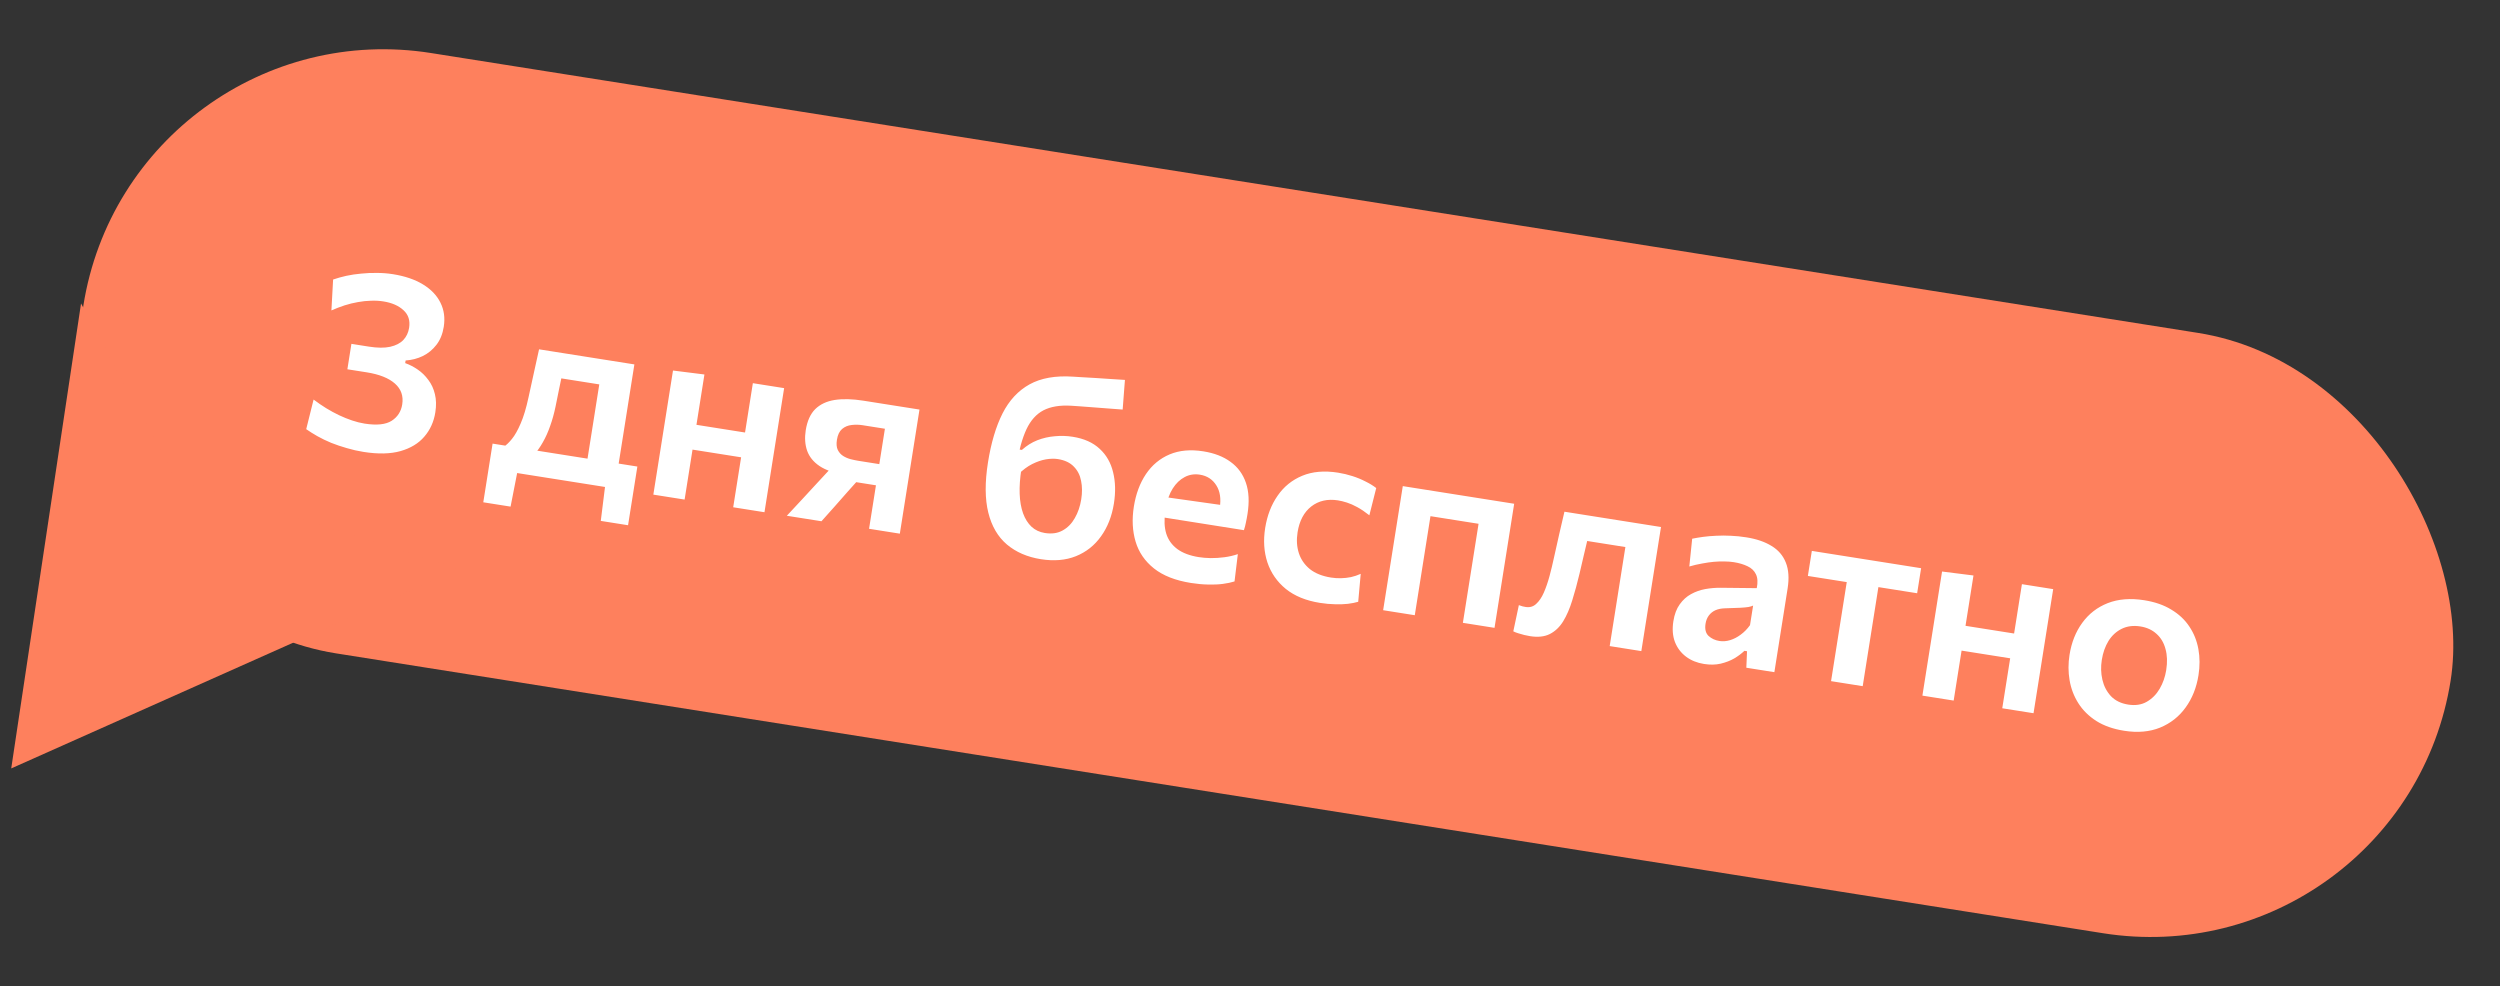
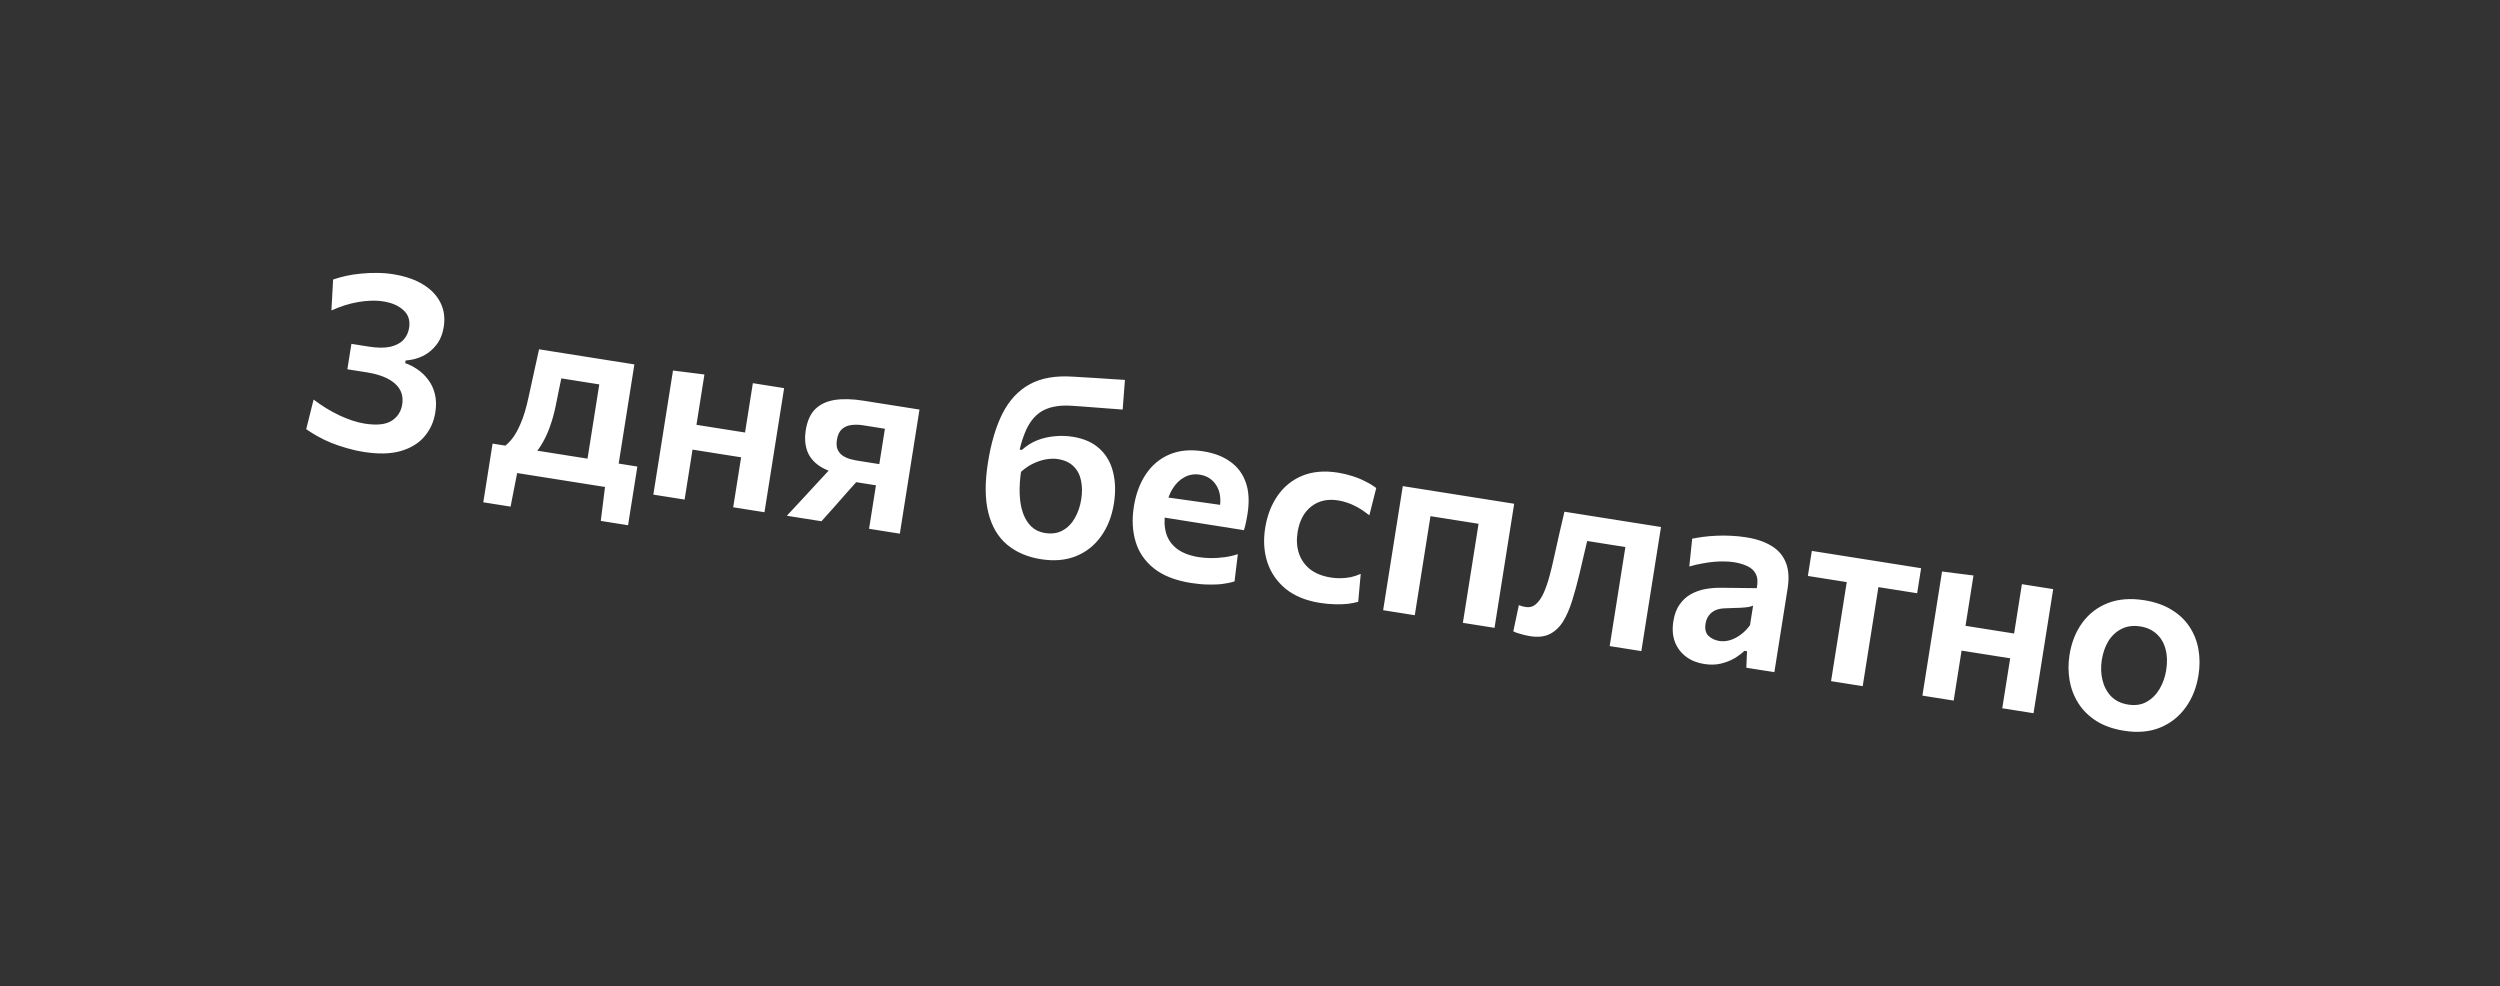
<svg xmlns="http://www.w3.org/2000/svg" width="218" height="86" viewBox="0 0 218 86" fill="none">
  <rect x="0" y="0" width="218" height="86" fill="#333333" stroke="none" />
-   <rect x="11.414" y="0.479" width="209" height="53" rx="26.5" transform="rotate(9 11.414 0.479)" fill="#FE805D" />
  <path d="M31.701 39.407C31.201 39.328 30.713 39.217 30.238 39.075C29.762 38.94 29.308 38.786 28.875 38.614C28.443 38.434 28.043 38.241 27.675 38.034C27.314 37.828 26.99 37.625 26.702 37.423L27.345 34.841C27.703 35.113 28.068 35.364 28.44 35.594C28.819 35.825 29.195 36.029 29.568 36.207C29.948 36.386 30.325 36.538 30.698 36.664C31.072 36.79 31.436 36.881 31.791 36.938C32.841 37.104 33.626 37.024 34.145 36.698C34.666 36.364 34.976 35.886 35.074 35.264C35.19 34.532 34.978 33.927 34.438 33.447C33.897 32.968 33.077 32.642 31.976 32.467C31.686 32.421 31.403 32.377 31.128 32.333C30.853 32.289 30.574 32.245 30.291 32.201L30.643 29.984C30.889 30.023 31.139 30.063 31.392 30.103C31.653 30.144 31.91 30.185 32.164 30.225C32.91 30.343 33.529 30.349 34.021 30.241C34.522 30.127 34.906 29.928 35.174 29.644C35.441 29.36 35.608 29.007 35.675 28.587C35.776 27.95 35.612 27.438 35.183 27.05C34.763 26.657 34.176 26.401 33.423 26.282C33.083 26.228 32.726 26.208 32.352 26.223C31.98 26.231 31.598 26.271 31.208 26.343C30.826 26.409 30.44 26.503 30.049 26.627C29.666 26.752 29.282 26.899 28.899 27.069L29.047 24.375C29.401 24.252 29.782 24.146 30.19 24.054C30.605 23.964 31.038 23.899 31.49 23.859C31.943 23.812 32.403 23.792 32.87 23.799C33.337 23.799 33.803 23.836 34.267 23.909C35.309 24.075 36.183 24.372 36.887 24.803C37.591 25.234 38.097 25.763 38.406 26.392C38.722 27.021 38.819 27.723 38.696 28.498C38.598 29.121 38.385 29.644 38.058 30.067C37.731 30.491 37.334 30.818 36.867 31.048C36.401 31.271 35.901 31.4 35.369 31.434L35.333 31.663C35.712 31.797 36.076 31.985 36.424 32.225C36.779 32.467 37.088 32.769 37.35 33.129C37.621 33.484 37.812 33.897 37.923 34.367C38.041 34.839 38.054 35.368 37.961 35.955C37.83 36.78 37.51 37.487 37.001 38.075C36.5 38.663 35.806 39.084 34.919 39.337C34.041 39.584 32.968 39.608 31.701 39.407ZM50.956 41.733C51.03 41.269 51.1 40.827 51.166 40.407C51.234 39.98 51.305 39.531 51.38 39.06C51.456 38.582 51.54 38.046 51.635 37.452L51.807 36.366C51.909 35.721 52 35.145 52.08 34.638C52.16 34.131 52.237 33.649 52.309 33.193C52.381 32.737 52.456 32.266 52.533 31.781L53.42 33.703L47.803 32.813L49.317 31.271C49.223 31.724 49.126 32.169 49.027 32.606C48.936 33.045 48.842 33.498 48.745 33.965C48.65 34.425 48.549 34.925 48.441 35.465C48.317 36.062 48.162 36.62 47.975 37.14C47.796 37.661 47.584 38.136 47.337 38.565C47.099 38.994 46.828 39.367 46.526 39.683L43.948 38.941C44.163 38.804 44.395 38.581 44.644 38.272C44.902 37.956 45.155 37.506 45.404 36.922C45.659 36.339 45.887 35.58 46.087 34.647C46.269 33.829 46.43 33.09 46.572 32.429C46.721 31.77 46.866 31.113 47.006 30.46L55.318 31.776C55.235 32.298 55.154 32.812 55.073 33.319C54.993 33.826 54.909 34.358 54.82 34.916C54.732 35.474 54.633 36.1 54.523 36.796L54.351 37.882C54.208 38.78 54.087 39.548 53.986 40.185C53.886 40.816 53.782 41.475 53.673 42.163L50.956 41.733ZM42.142 43.8C42.208 43.387 42.273 42.975 42.339 42.562C42.404 42.149 42.469 41.736 42.535 41.323C42.601 40.903 42.671 40.465 42.743 40.009C42.815 39.552 42.885 39.11 42.953 38.683C43.583 38.783 44.221 38.884 44.865 38.986C45.51 39.088 46.14 39.188 46.756 39.285L51.775 40.08C52.383 40.177 53.01 40.276 53.655 40.378C54.299 40.48 54.94 40.582 55.578 40.683C55.51 41.11 55.44 41.552 55.368 42.008C55.295 42.464 55.226 42.903 55.16 43.323C55.094 43.736 55.029 44.148 54.963 44.561C54.898 44.974 54.833 45.387 54.767 45.8L52.388 45.423L52.799 42.125L53.213 42.535L44.619 41.174L45.161 40.915L44.522 44.177L42.142 43.8ZM56.971 43.131C57.095 42.349 57.215 41.592 57.331 40.86C57.447 40.129 57.576 39.314 57.718 38.416L57.89 37.329C58 36.634 58.099 36.007 58.188 35.45C58.277 34.885 58.361 34.352 58.441 33.852C58.521 33.345 58.602 32.831 58.685 32.31L61.426 32.655C61.343 33.176 61.261 33.698 61.178 34.219C61.097 34.733 61.011 35.277 60.92 35.849C60.83 36.414 60.73 37.051 60.617 37.761L60.445 38.847C60.303 39.746 60.174 40.56 60.058 41.292C59.942 42.023 59.822 42.78 59.698 43.563L56.971 43.131ZM59.313 39.036L59.655 36.874L66.109 37.896L65.766 40.058L59.313 39.036ZM63.935 44.234C64.059 43.452 64.179 42.695 64.295 41.963C64.411 41.231 64.54 40.417 64.682 39.519L64.854 38.432C64.964 37.737 65.064 37.11 65.152 36.553C65.241 35.988 65.326 35.455 65.405 34.955C65.485 34.448 65.567 33.934 65.649 33.413L68.376 33.845C68.294 34.366 68.212 34.88 68.132 35.387C68.053 35.887 67.968 36.419 67.879 36.984C67.791 37.542 67.691 38.169 67.581 38.864L67.409 39.95C67.267 40.849 67.138 41.663 67.022 42.395C66.906 43.127 66.786 43.883 66.662 44.666L63.935 44.234ZM68.611 44.974C69.057 44.503 69.5 44.027 69.94 43.548C70.38 43.068 70.81 42.602 71.231 42.148L73.058 40.177L73.666 41.398C72.732 41.25 71.996 40.996 71.459 40.636C70.929 40.278 70.569 39.831 70.379 39.296C70.197 38.762 70.157 38.169 70.26 37.517C70.388 36.714 70.663 36.1 71.086 35.677C71.517 35.255 72.083 34.989 72.783 34.877C73.491 34.766 74.327 34.787 75.29 34.94C75.884 35.034 76.482 35.128 77.083 35.224C77.691 35.32 78.264 35.411 78.8 35.495C79.343 35.581 79.803 35.654 80.179 35.714C80.097 36.236 80.015 36.75 79.935 37.257C79.855 37.764 79.77 38.296 79.682 38.854C79.594 39.412 79.495 40.038 79.384 40.733L79.212 41.82C79.07 42.718 78.941 43.533 78.825 44.264C78.71 44.989 78.591 45.746 78.466 46.535L75.782 46.11C75.851 45.675 75.917 45.255 75.982 44.85C76.046 44.444 76.112 44.028 76.18 43.6C76.248 43.166 76.321 42.706 76.398 42.221L76.703 40.298C76.787 39.762 76.867 39.258 76.942 38.787C77.017 38.309 77.091 37.842 77.164 37.386L75.219 37.078C74.9 37.027 74.582 37.022 74.264 37.06C73.947 37.092 73.669 37.207 73.43 37.407C73.197 37.608 73.047 37.922 72.98 38.349C72.922 38.711 72.946 39.005 73.052 39.229C73.165 39.455 73.322 39.632 73.524 39.761C73.734 39.891 73.957 39.985 74.192 40.045C74.435 40.105 74.654 40.151 74.85 40.182L77.088 40.537L76.795 42.384L73.894 41.924L75.412 41.207L73.936 42.855C73.555 43.292 73.171 43.729 72.782 44.165C72.402 44.595 72.019 45.024 71.632 45.453L68.611 44.974ZM90.762 48.761C89.581 48.574 88.595 48.147 87.802 47.479C87.017 46.813 86.476 45.888 86.181 44.706C85.886 43.523 85.876 42.062 86.151 40.324C86.421 38.622 86.843 37.2 87.417 36.059C88 34.911 88.787 34.063 89.78 33.515C90.772 32.967 92.033 32.743 93.561 32.844C93.73 32.856 93.999 32.873 94.367 32.894C94.734 32.915 95.143 32.939 95.591 32.965C96.04 32.992 96.485 33.021 96.925 33.054C97.374 33.08 97.763 33.105 98.094 33.128L97.896 35.714C97.558 35.69 97.162 35.66 96.707 35.625C96.252 35.59 95.794 35.555 95.332 35.519C94.877 35.484 94.473 35.454 94.121 35.428C93.769 35.401 93.526 35.385 93.394 35.379C92.423 35.322 91.622 35.455 90.992 35.778C90.369 36.103 89.873 36.655 89.504 37.436C89.143 38.218 88.852 39.256 88.632 40.55L89.066 40.908C88.942 41.69 88.891 42.406 88.915 43.056C88.938 43.706 89.037 44.274 89.212 44.763C89.389 45.243 89.632 45.631 89.942 45.925C90.259 46.22 90.649 46.404 91.112 46.478C91.714 46.573 92.23 46.499 92.662 46.256C93.102 46.013 93.456 45.654 93.724 45.176C94 44.7 94.187 44.154 94.284 43.539C94.376 42.959 94.372 42.424 94.271 41.933C94.179 41.436 93.967 41.02 93.634 40.685C93.309 40.344 92.846 40.126 92.245 40.031C91.941 39.983 91.594 39.991 91.205 40.055C90.824 40.121 90.423 40.258 90.004 40.467C89.592 40.676 89.189 40.976 88.793 41.366C88.582 41.147 88.458 40.897 88.421 40.617C88.384 40.336 88.397 40.067 88.46 39.81C88.524 39.545 88.603 39.331 88.695 39.168L89.108 39.233C89.523 38.861 89.973 38.579 90.456 38.389C90.946 38.199 91.455 38.083 91.981 38.04C92.509 37.99 93.03 38.005 93.544 38.087C94.529 38.243 95.312 38.593 95.894 39.139C96.478 39.676 96.867 40.358 97.063 41.184C97.267 42.003 97.291 42.909 97.134 43.901C96.957 45.017 96.583 45.971 96.012 46.764C95.448 47.558 94.718 48.137 93.822 48.499C92.933 48.856 91.914 48.944 90.762 48.761ZM103.854 50.835C102.492 50.619 101.416 50.196 100.625 49.566C99.834 48.936 99.3 48.157 99.024 47.23C98.747 46.302 98.697 45.285 98.872 44.176C99.047 43.075 99.397 42.132 99.922 41.347C100.456 40.555 101.144 39.981 101.988 39.625C102.831 39.268 103.811 39.178 104.926 39.355C105.889 39.508 106.683 39.815 107.308 40.278C107.941 40.735 108.387 41.344 108.645 42.105C108.904 42.858 108.95 43.764 108.782 44.822C108.738 45.104 108.69 45.356 108.64 45.579C108.597 45.802 108.541 46.02 108.47 46.231L106.222 44.884C106.253 44.785 106.28 44.685 106.303 44.585C106.327 44.477 106.347 44.377 106.362 44.282C106.488 43.486 106.388 42.831 106.06 42.319C105.734 41.8 105.256 41.49 104.626 41.39C104.148 41.315 103.706 41.386 103.3 41.603C102.896 41.814 102.55 42.145 102.263 42.597C101.976 43.049 101.782 43.594 101.681 44.231L101.614 44.655C101.503 45.358 101.53 45.982 101.696 46.528C101.863 47.067 102.182 47.515 102.653 47.871C103.125 48.221 103.752 48.457 104.534 48.581C104.838 48.63 105.183 48.658 105.567 48.667C105.96 48.67 106.362 48.644 106.771 48.59C107.181 48.536 107.57 48.446 107.939 48.319L107.651 50.701C107.354 50.795 107.012 50.867 106.625 50.917C106.239 50.967 105.813 50.985 105.347 50.971C104.881 50.964 104.383 50.919 103.854 50.835ZM99.876 44.87L100.15 43.142L107.133 44.126L108.665 45.003L108.47 46.231L99.876 44.87ZM115.092 52.57C113.882 52.378 112.892 51.973 112.121 51.353C111.359 50.728 110.824 49.956 110.517 49.039C110.216 48.123 110.152 47.125 110.322 46.046C110.495 44.959 110.855 44.021 111.403 43.232C111.952 42.435 112.668 41.855 113.55 41.489C114.44 41.118 115.483 41.027 116.678 41.216C117.105 41.284 117.524 41.384 117.934 41.516C118.344 41.647 118.723 41.804 119.073 41.986C119.432 42.161 119.743 42.352 120.007 42.557L119.408 44.934C119.032 44.637 118.68 44.399 118.352 44.221C118.031 44.044 117.729 43.911 117.446 43.822C117.163 43.732 116.906 43.669 116.674 43.633C115.762 43.488 114.984 43.666 114.34 44.165C113.704 44.666 113.307 45.416 113.148 46.415C113.044 47.074 113.081 47.682 113.261 48.237C113.441 48.786 113.761 49.248 114.221 49.626C114.69 49.997 115.304 50.243 116.065 50.363C116.347 50.408 116.634 50.427 116.924 50.421C117.215 50.415 117.506 50.383 117.797 50.326C118.089 50.261 118.376 50.165 118.655 50.038L118.436 52.476C118.172 52.553 117.869 52.613 117.528 52.655C117.196 52.692 116.826 52.704 116.42 52.691C116.012 52.686 115.57 52.646 115.092 52.57ZM120.61 53.21C120.733 52.428 120.853 51.671 120.969 50.939C121.085 50.208 121.214 49.393 121.356 48.495L121.528 47.408C121.639 46.713 121.738 46.087 121.826 45.529C121.916 44.964 122 44.431 122.079 43.932C122.159 43.425 122.241 42.91 122.323 42.389L132.036 43.927C131.954 44.449 131.872 44.963 131.792 45.47C131.713 45.97 131.629 46.502 131.539 47.067C131.451 47.625 131.351 48.252 131.241 48.947L131.069 50.033C130.927 50.931 130.798 51.746 130.682 52.478C130.566 53.209 130.446 53.966 130.322 54.748L127.563 54.311C127.687 53.529 127.807 52.772 127.922 52.041C128.038 51.309 128.167 50.494 128.31 49.596L128.482 48.51C128.583 47.872 128.673 47.3 128.754 46.793C128.834 46.286 128.91 45.804 128.982 45.348C129.055 44.892 129.13 44.417 129.208 43.925L130.072 45.855L123.607 44.831L125.014 43.261C124.936 43.753 124.861 44.228 124.789 44.684C124.716 45.14 124.64 45.622 124.56 46.129C124.48 46.636 124.389 47.208 124.288 47.846L124.116 48.932C123.974 49.83 123.845 50.645 123.729 51.377C123.613 52.108 123.493 52.865 123.369 53.647L120.61 53.21ZM133.419 55.473C133.267 55.449 133.098 55.414 132.912 55.37C132.733 55.327 132.559 55.277 132.39 55.221C132.227 55.173 132.083 55.117 131.96 55.052L132.444 52.768C132.557 52.808 132.666 52.844 132.772 52.876C132.887 52.901 132.977 52.919 133.042 52.929C133.397 52.986 133.701 52.897 133.953 52.662C134.213 52.428 134.436 52.1 134.622 51.676C134.809 51.245 134.974 50.767 135.117 50.24C135.261 49.706 135.39 49.169 135.505 48.631C135.659 47.942 135.811 47.261 135.962 46.587C136.122 45.907 136.274 45.252 136.419 44.621L144.839 45.955C144.756 46.477 144.674 46.991 144.594 47.498C144.515 47.998 144.431 48.53 144.341 49.095C144.253 49.653 144.154 50.279 144.044 50.974L143.871 52.061C143.729 52.959 143.6 53.774 143.484 54.505C143.368 55.237 143.249 55.994 143.125 56.776L140.365 56.339C140.489 55.557 140.609 54.8 140.725 54.068C140.841 53.337 140.97 52.522 141.112 51.624L141.284 50.537C141.385 49.9 141.476 49.328 141.556 48.821C141.636 48.314 141.712 47.832 141.785 47.376C141.857 46.919 141.932 46.445 142.01 45.953L143.374 47.962L137.192 46.982L138.805 45.445C138.693 45.917 138.577 46.419 138.456 46.949C138.336 47.472 138.212 47.994 138.085 48.516C137.966 49.032 137.849 49.533 137.735 50.02C137.535 50.864 137.322 51.644 137.098 52.358C136.881 53.066 136.618 53.674 136.308 54.182C135.998 54.682 135.609 55.051 135.141 55.289C134.681 55.52 134.107 55.582 133.419 55.473ZM148.59 57.898C147.982 57.802 147.458 57.589 147.021 57.26C146.583 56.93 146.26 56.504 146.054 55.981C145.855 55.453 145.81 54.848 145.918 54.167C146.013 53.566 146.198 53.075 146.474 52.696C146.75 52.309 147.079 52.012 147.461 51.805C147.851 51.592 148.264 51.446 148.7 51.367C149.143 51.288 149.583 51.251 150.021 51.253L153.19 51.287C153.292 50.783 153.267 50.379 153.115 50.072C152.97 49.767 152.728 49.536 152.39 49.378C152.052 49.214 151.651 49.094 151.188 49.021C150.941 48.982 150.67 48.961 150.373 48.959C150.085 48.95 149.775 48.961 149.444 48.99C149.12 49.02 148.778 49.07 148.418 49.139C148.059 49.201 147.689 49.287 147.308 49.398L147.558 46.976C147.842 46.917 148.159 46.863 148.508 46.815C148.864 46.767 149.248 46.735 149.659 46.718C150.071 46.695 150.494 46.695 150.929 46.719C151.371 46.737 151.821 46.782 152.277 46.855C153.161 46.995 153.893 47.244 154.475 47.604C155.065 47.957 155.482 48.443 155.725 49.06C155.97 49.671 156.022 50.425 155.879 51.323C155.824 51.671 155.756 52.102 155.674 52.616C155.593 53.13 155.518 53.601 155.451 54.029L155.261 55.224C155.178 55.752 155.092 56.292 155.005 56.843C154.919 57.386 154.826 57.976 154.725 58.613L152.28 58.226L152.341 56.788L152.113 56.752C151.867 56.988 151.573 57.208 151.228 57.414C150.885 57.612 150.49 57.764 150.042 57.872C149.603 57.973 149.119 57.982 148.59 57.898ZM149.932 55.894C150.236 55.942 150.548 55.917 150.868 55.82C151.188 55.722 151.495 55.563 151.79 55.342C152.092 55.123 152.363 54.846 152.601 54.513L152.871 52.807C152.767 52.857 152.63 52.899 152.462 52.931C152.301 52.958 152.064 52.98 151.75 52.997C151.435 53.014 150.995 53.029 150.428 53.044C150.107 53.052 149.828 53.108 149.588 53.211C149.357 53.316 149.166 53.467 149.015 53.666C148.865 53.865 148.767 54.106 148.723 54.389C148.648 54.859 148.737 55.215 148.988 55.455C149.248 55.689 149.563 55.836 149.932 55.894ZM159.668 59.396C159.792 58.614 159.912 57.857 160.028 57.126C160.144 56.394 160.273 55.579 160.415 54.681L160.587 53.595C160.688 52.957 160.779 52.385 160.859 51.878C160.939 51.371 161.016 50.889 161.088 50.433C161.16 49.977 161.235 49.502 161.313 49.01L161.916 50.898L161.449 50.824C160.841 50.728 160.21 50.628 159.559 50.525C158.914 50.423 158.277 50.322 157.646 50.222L157.992 48.038L167.521 49.547L167.175 51.731C166.552 51.633 165.914 51.532 165.263 51.428C164.618 51.326 163.988 51.227 163.372 51.129L162.916 51.057L164.073 49.447C163.995 49.94 163.92 50.414 163.847 50.87C163.775 51.327 163.699 51.808 163.619 52.315C163.538 52.822 163.448 53.394 163.347 54.032L163.175 55.118C163.032 56.016 162.903 56.831 162.787 57.563C162.672 58.294 162.552 59.051 162.428 59.834L159.668 59.396ZM167.633 60.658C167.757 59.876 167.877 59.119 167.992 58.387C168.108 57.656 168.237 56.841 168.38 55.943L168.552 54.856C168.662 54.161 168.761 53.534 168.849 52.977C168.939 52.412 169.023 51.879 169.102 51.38C169.183 50.873 169.264 50.358 169.347 49.837L172.087 50.182C172.005 50.703 171.922 51.225 171.84 51.746C171.758 52.261 171.672 52.804 171.582 53.376C171.492 53.941 171.391 54.578 171.279 55.288L171.107 56.374C170.964 57.273 170.835 58.087 170.719 58.819C170.604 59.551 170.484 60.307 170.36 61.09L167.633 60.658ZM169.974 56.563L170.317 54.401L176.77 55.423L176.428 57.585L169.974 56.563ZM174.597 61.761C174.721 60.979 174.841 60.222 174.957 59.49C175.072 58.759 175.202 57.944 175.344 57.046L175.516 55.959C175.626 55.264 175.725 54.637 175.814 54.08C175.903 53.515 175.987 52.982 176.066 52.483C176.147 51.975 176.228 51.461 176.311 50.94L179.038 51.372C178.955 51.893 178.874 52.407 178.793 52.914C178.714 53.414 178.63 53.947 178.541 54.511C178.452 55.069 178.353 55.696 178.243 56.391L178.071 57.478C177.929 58.376 177.799 59.191 177.684 59.922C177.568 60.654 177.448 61.41 177.324 62.193L174.597 61.761ZM185.227 63.723C184.271 63.572 183.462 63.288 182.801 62.871C182.14 62.447 181.617 61.93 181.231 61.319C180.845 60.709 180.591 60.041 180.468 59.316C180.345 58.591 180.343 57.852 180.463 57.099C180.634 56.02 181.004 55.091 181.572 54.312C182.142 53.526 182.883 52.953 183.794 52.593C184.712 52.233 185.772 52.149 186.975 52.339C187.902 52.486 188.69 52.759 189.339 53.159C189.997 53.553 190.521 54.044 190.91 54.633C191.307 55.223 191.57 55.881 191.7 56.607C191.831 57.326 191.834 58.083 191.708 58.88C191.535 59.967 191.16 60.906 190.582 61.698C190.011 62.491 189.269 63.075 188.355 63.45C187.443 63.818 186.401 63.909 185.227 63.723ZM185.578 61.44C186.201 61.538 186.741 61.457 187.198 61.195C187.663 60.927 188.039 60.549 188.324 60.059C188.61 59.57 188.8 59.028 188.894 58.434C189.004 57.739 188.983 57.123 188.83 56.587C188.686 56.044 188.425 55.606 188.047 55.271C187.671 54.929 187.203 54.714 186.646 54.626C186.03 54.528 185.484 54.598 185.009 54.834C184.542 55.065 184.159 55.416 183.862 55.889C183.572 56.363 183.376 56.915 183.277 57.545C183.183 58.139 183.199 58.713 183.327 59.268C183.454 59.823 183.702 60.3 184.069 60.7C184.445 61.093 184.948 61.34 185.578 61.44Z" fill="white" />
-   <path d="M0.979 67.006L7.067 26.461L15.372 41.865L39.995 49.607L0.979 67.006Z" fill="#FE805D" />
</svg>